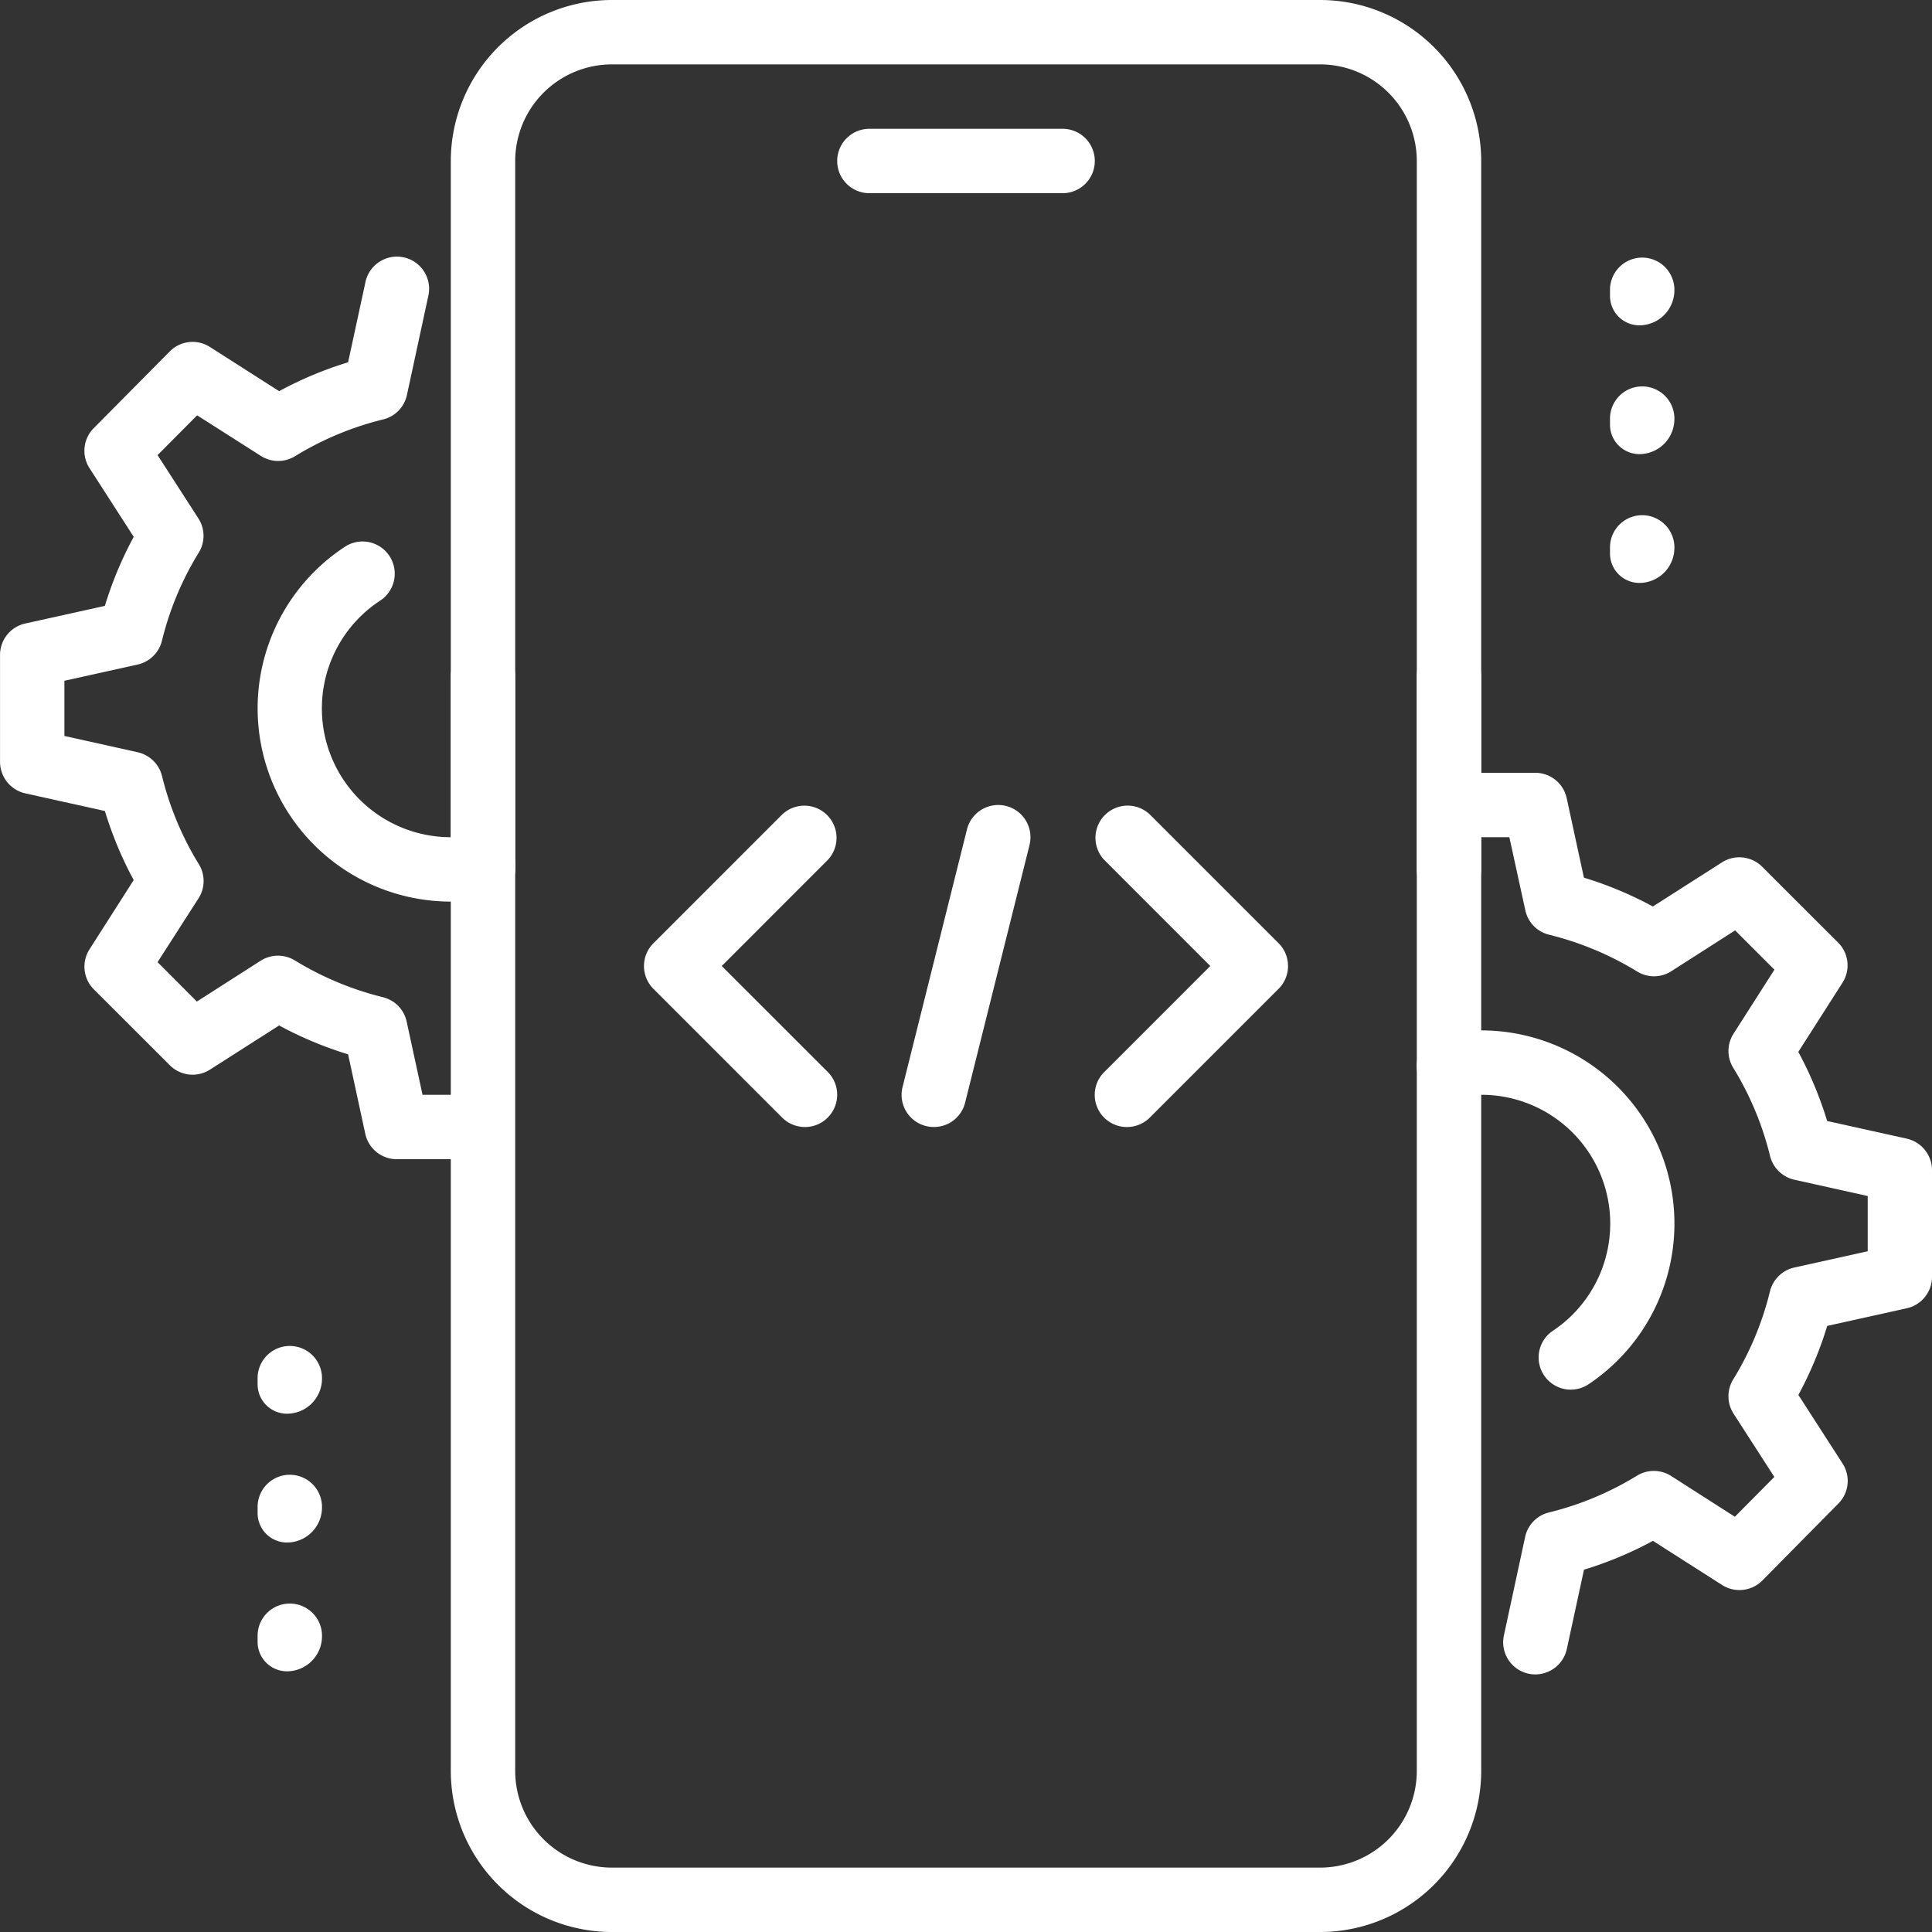
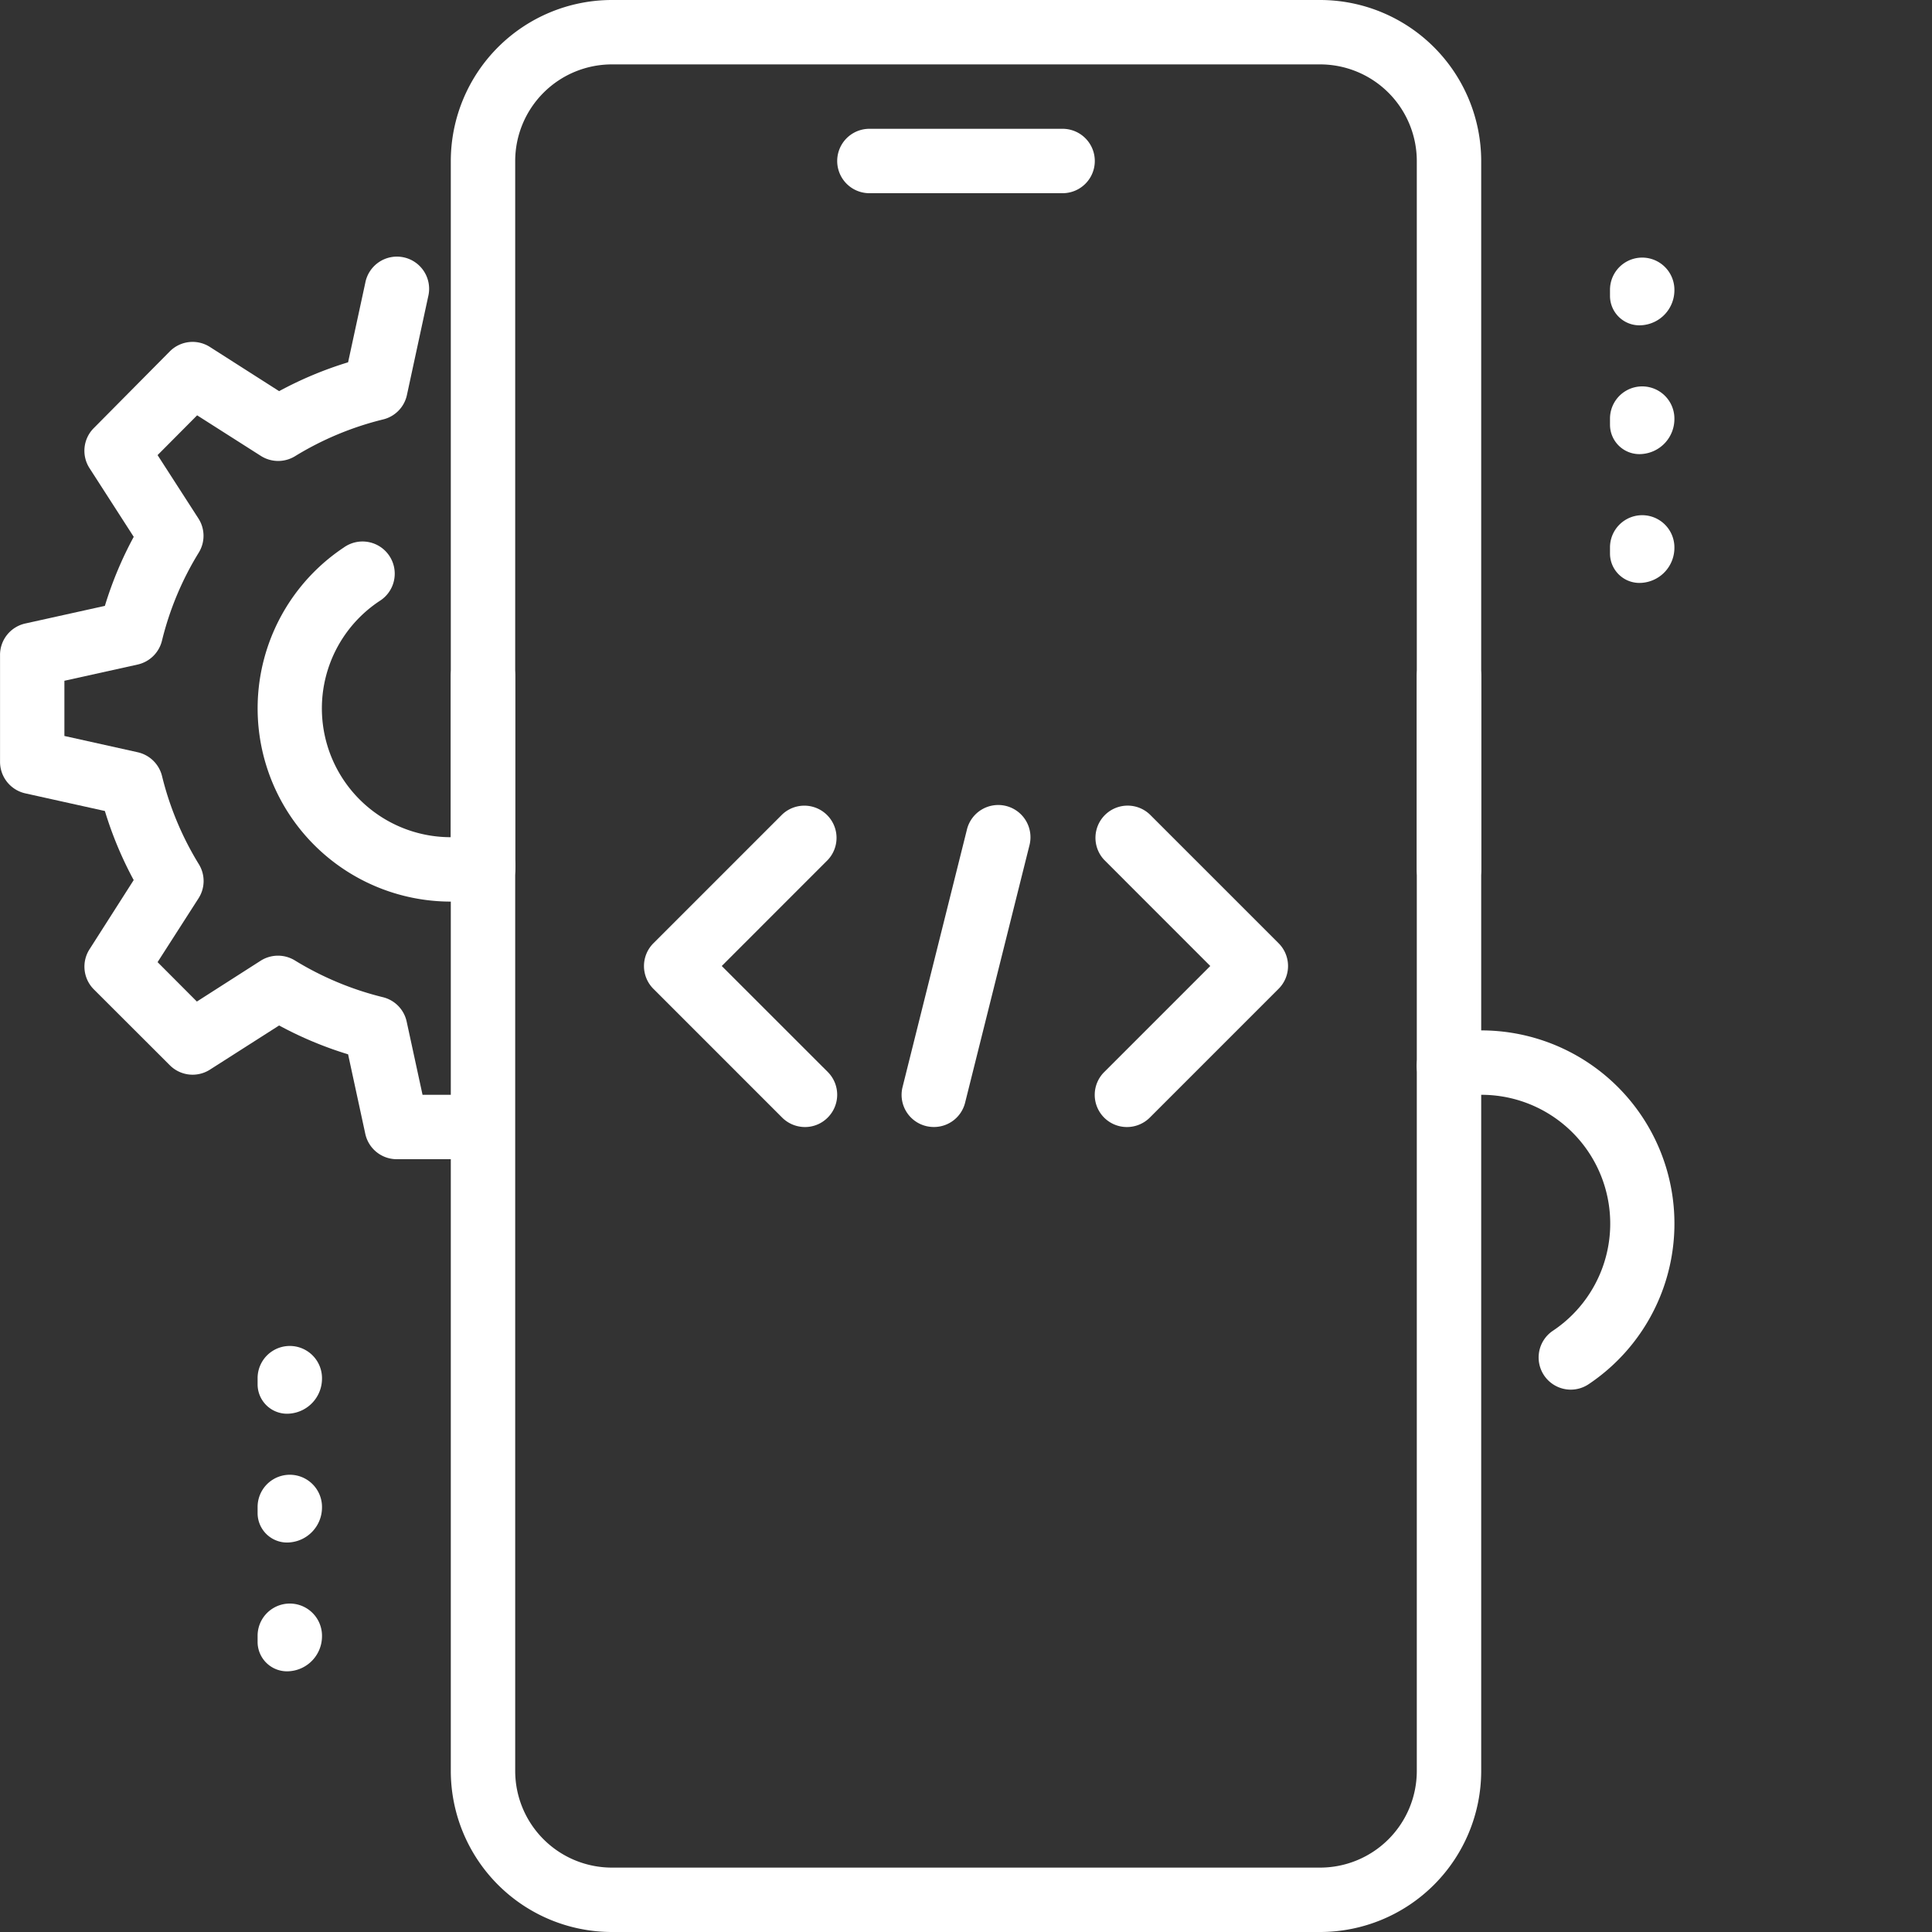
<svg xmlns="http://www.w3.org/2000/svg" width="52.5" height="52.5" viewBox="0 0 52.5 52.5">
  <rect x="0" y="0" width="52.5" height="52.5" fill="#333333" stroke="none" />
  <g id="drupal-migration-3" transform="translate(-0.75 -0.75)">
    <path id="Path_1452" data-name="Path 1452" d="M29.625,6h-5.25a.875.875,0,0,1,0-1.75h5.25a.875.875,0,0,1,0,1.75Z" fill="#fff" />
    <path id="Path_1453" data-name="Path 1453" d="M36.625,53.25H17.375A4.38,4.38,0,0,1,13,48.875V19.125a.875.875,0,0,1,1.75,0v29.75A2.628,2.628,0,0,0,17.375,51.5h19.25a2.628,2.628,0,0,0,2.625-2.625V19.125a.875.875,0,0,1,1.75,0v29.75A4.38,4.38,0,0,1,36.625,53.25Z" fill="#fff" />
    <path id="Path_1454" data-name="Path 1454" d="M40.125,25.25a.875.875,0,0,1-.875-.875V5.125A2.628,2.628,0,0,0,36.625,2.5H17.375A2.628,2.628,0,0,0,14.75,5.125v19.25a.875.875,0,0,1-1.75,0V5.125A4.38,4.38,0,0,1,17.375.75h19.25A4.38,4.38,0,0,1,41,5.125v19.25A.875.875,0,0,1,40.125,25.25Z" fill="#fff" />
    <path id="Path_1455" data-name="Path 1455" d="M45.375,9.587A.8.8,0,0,1,44.5,8.8V8.625a.875.875,0,0,1,1.75,0A.954.954,0,0,1,45.375,9.587Z" fill="#fff" />
    <path id="Path_1456" data-name="Path 1456" d="M45.375,13.087A.8.8,0,0,1,44.5,12.3v-.175a.875.875,0,0,1,1.75,0A.954.954,0,0,1,45.375,13.087Z" fill="#fff" />
    <path id="Path_1457" data-name="Path 1457" d="M45.375,16.587A.8.8,0,0,1,44.5,15.8v-.175a.875.875,0,0,1,1.75,0A.954.954,0,0,1,45.375,16.587Z" fill="#fff" />
    <path id="Path_1458" data-name="Path 1458" d="M8.625,39.163a.8.8,0,0,1-.875-.788V38.2a.875.875,0,0,1,1.75,0A.954.954,0,0,1,8.625,39.163Z" fill="#fff" />
    <path id="Path_1459" data-name="Path 1459" d="M8.625,42.663a.8.8,0,0,1-.875-.788V41.7a.875.875,0,0,1,1.75,0A.954.954,0,0,1,8.625,42.663Z" fill="#fff" />
    <path id="Path_1460" data-name="Path 1460" d="M8.625,46.163a.8.8,0,0,1-.875-.788V45.2a.875.875,0,0,1,1.75,0A.954.954,0,0,1,8.625,46.163Z" fill="#fff" />
-     <path id="Path_1461" data-name="Path 1461" d="M42.472,46.25a.834.834,0,0,1-.185-.019.874.874,0,0,1-.67-1.04l.577-2.677a.872.872,0,0,1,.649-.665,8.386,8.386,0,0,0,2.392-1,.874.874,0,0,1,.926.009l1.732,1.108,1.073-1.082-1.108-1.718a.877.877,0,0,1-.012-.929,8.326,8.326,0,0,0,1-2.392.878.878,0,0,1,.662-.651l1.995-.443v-1.5l-1.993-.443a.878.878,0,0,1-.662-.651,8.377,8.377,0,0,0-1-2.392.87.87,0,0,1,.01-.927L48.968,27.1,47.9,26.032l-1.734,1.11a.871.871,0,0,1-.926.009,8.426,8.426,0,0,0-2.392-1,.872.872,0,0,1-.649-.665L41.765,23.5H41a.875.875,0,0,1,0-1.75h1.47a.874.874,0,0,1,.854.691l.467,2.158a10.133,10.133,0,0,1,1.874.784l1.879-1.2a.877.877,0,0,1,1.09.119L50.7,26.365a.874.874,0,0,1,.117,1.09l-1.2,1.879a10.157,10.157,0,0,1,.784,1.878l2.161.479a.878.878,0,0,1,.688.856v2.9a.874.874,0,0,1-.686.854l-2.161.479a10.087,10.087,0,0,1-.784,1.876l1.2,1.862a.871.871,0,0,1-.114,1.09L48.639,43.7a.877.877,0,0,1-1.092.121l-1.88-1.2a10.175,10.175,0,0,1-1.874.784l-.467,2.158A.877.877,0,0,1,42.472,46.25Z" fill="#fff" />
    <path id="Path_1462" data-name="Path 1462" d="M43.434,38.512a.874.874,0,0,1-.486-1.6A3.5,3.5,0,0,0,41,30.5a3.556,3.556,0,0,0-.7.07.875.875,0,1,1-.352-1.715A5.4,5.4,0,0,1,41,28.75a5.25,5.25,0,0,1,2.921,9.613A.873.873,0,0,1,43.434,38.512Z" fill="#fff" />
    <path id="Path_1463" data-name="Path 1463" d="M13,25.25a5.251,5.251,0,0,1-2.908-9.622.875.875,0,1,1,.969,1.456A3.5,3.5,0,0,0,13,23.5a3.4,3.4,0,0,0,.686-.068.875.875,0,1,1,.345,1.715A5.131,5.131,0,0,1,13,25.25Z" fill="#fff" />
    <path id="Path_1464" data-name="Path 1464" d="M13,32.25H11.53a.874.874,0,0,1-.854-.691L10.209,29.4a10.118,10.118,0,0,1-1.874-.784l-1.88,1.2a.874.874,0,0,1-1.09-.119L3.3,27.635a.874.874,0,0,1-.117-1.09l1.2-1.88A10.157,10.157,0,0,1,3.6,22.788l-2.161-.479a.878.878,0,0,1-.688-.856V18.547a.874.874,0,0,1,.686-.854L3.6,17.214a10.094,10.094,0,0,1,.784-1.876l-1.2-1.864a.871.871,0,0,1,.114-1.09L5.363,10.3a.872.872,0,0,1,1.092-.121l1.88,1.2a10.175,10.175,0,0,1,1.874-.784l.467-2.158a.875.875,0,1,1,1.71.369l-.578,2.677a.872.872,0,0,1-.649.665,8.414,8.414,0,0,0-2.394,1,.875.875,0,0,1-.926-.009L6.107,12.036,5.032,13.117,6.14,14.836a.87.87,0,0,1,.012.929,8.331,8.331,0,0,0-1,2.392.878.878,0,0,1-.661.651L2.5,19.249v1.5l1.993.443a.878.878,0,0,1,.661.651,8.379,8.379,0,0,0,1,2.392.87.87,0,0,1-.01.927L5.032,26.895,6.1,27.966l1.734-1.11a.878.878,0,0,1,.926-.009,8.428,8.428,0,0,0,2.392,1,.872.872,0,0,1,.649.665l.431,1.988H13a.875.875,0,1,1,0,1.75Z" fill="#fff" />
    <path id="Path_1465" data-name="Path 1465" d="M26.125,31.375a.889.889,0,0,1-.212-.026.873.873,0,0,1-.637-1.06l1.75-7a.875.875,0,1,1,1.7.424l-1.75,7A.872.872,0,0,1,26.125,31.375Z" fill="#fff" />
    <path id="Path_1466" data-name="Path 1466" d="M31.375,31.376a.874.874,0,0,1-.62-1.493L33.638,27l-2.88-2.881a.875.875,0,0,1,1.237-1.237l3.5,3.5a.875.875,0,0,1,0,1.237l-3.5,3.5A.879.879,0,0,1,31.375,31.376Z" fill="#fff" />
    <path id="Path_1467" data-name="Path 1467" d="M22.625,31.376a.879.879,0,0,1-.62-.256l-3.5-3.5a.876.876,0,0,1,0-1.237l3.5-3.5a.875.875,0,0,1,1.237,1.237L20.363,27l2.881,2.88a.876.876,0,0,1,0,1.237A.867.867,0,0,1,22.625,31.376Z" fill="#fff" />
  </g>
</svg>